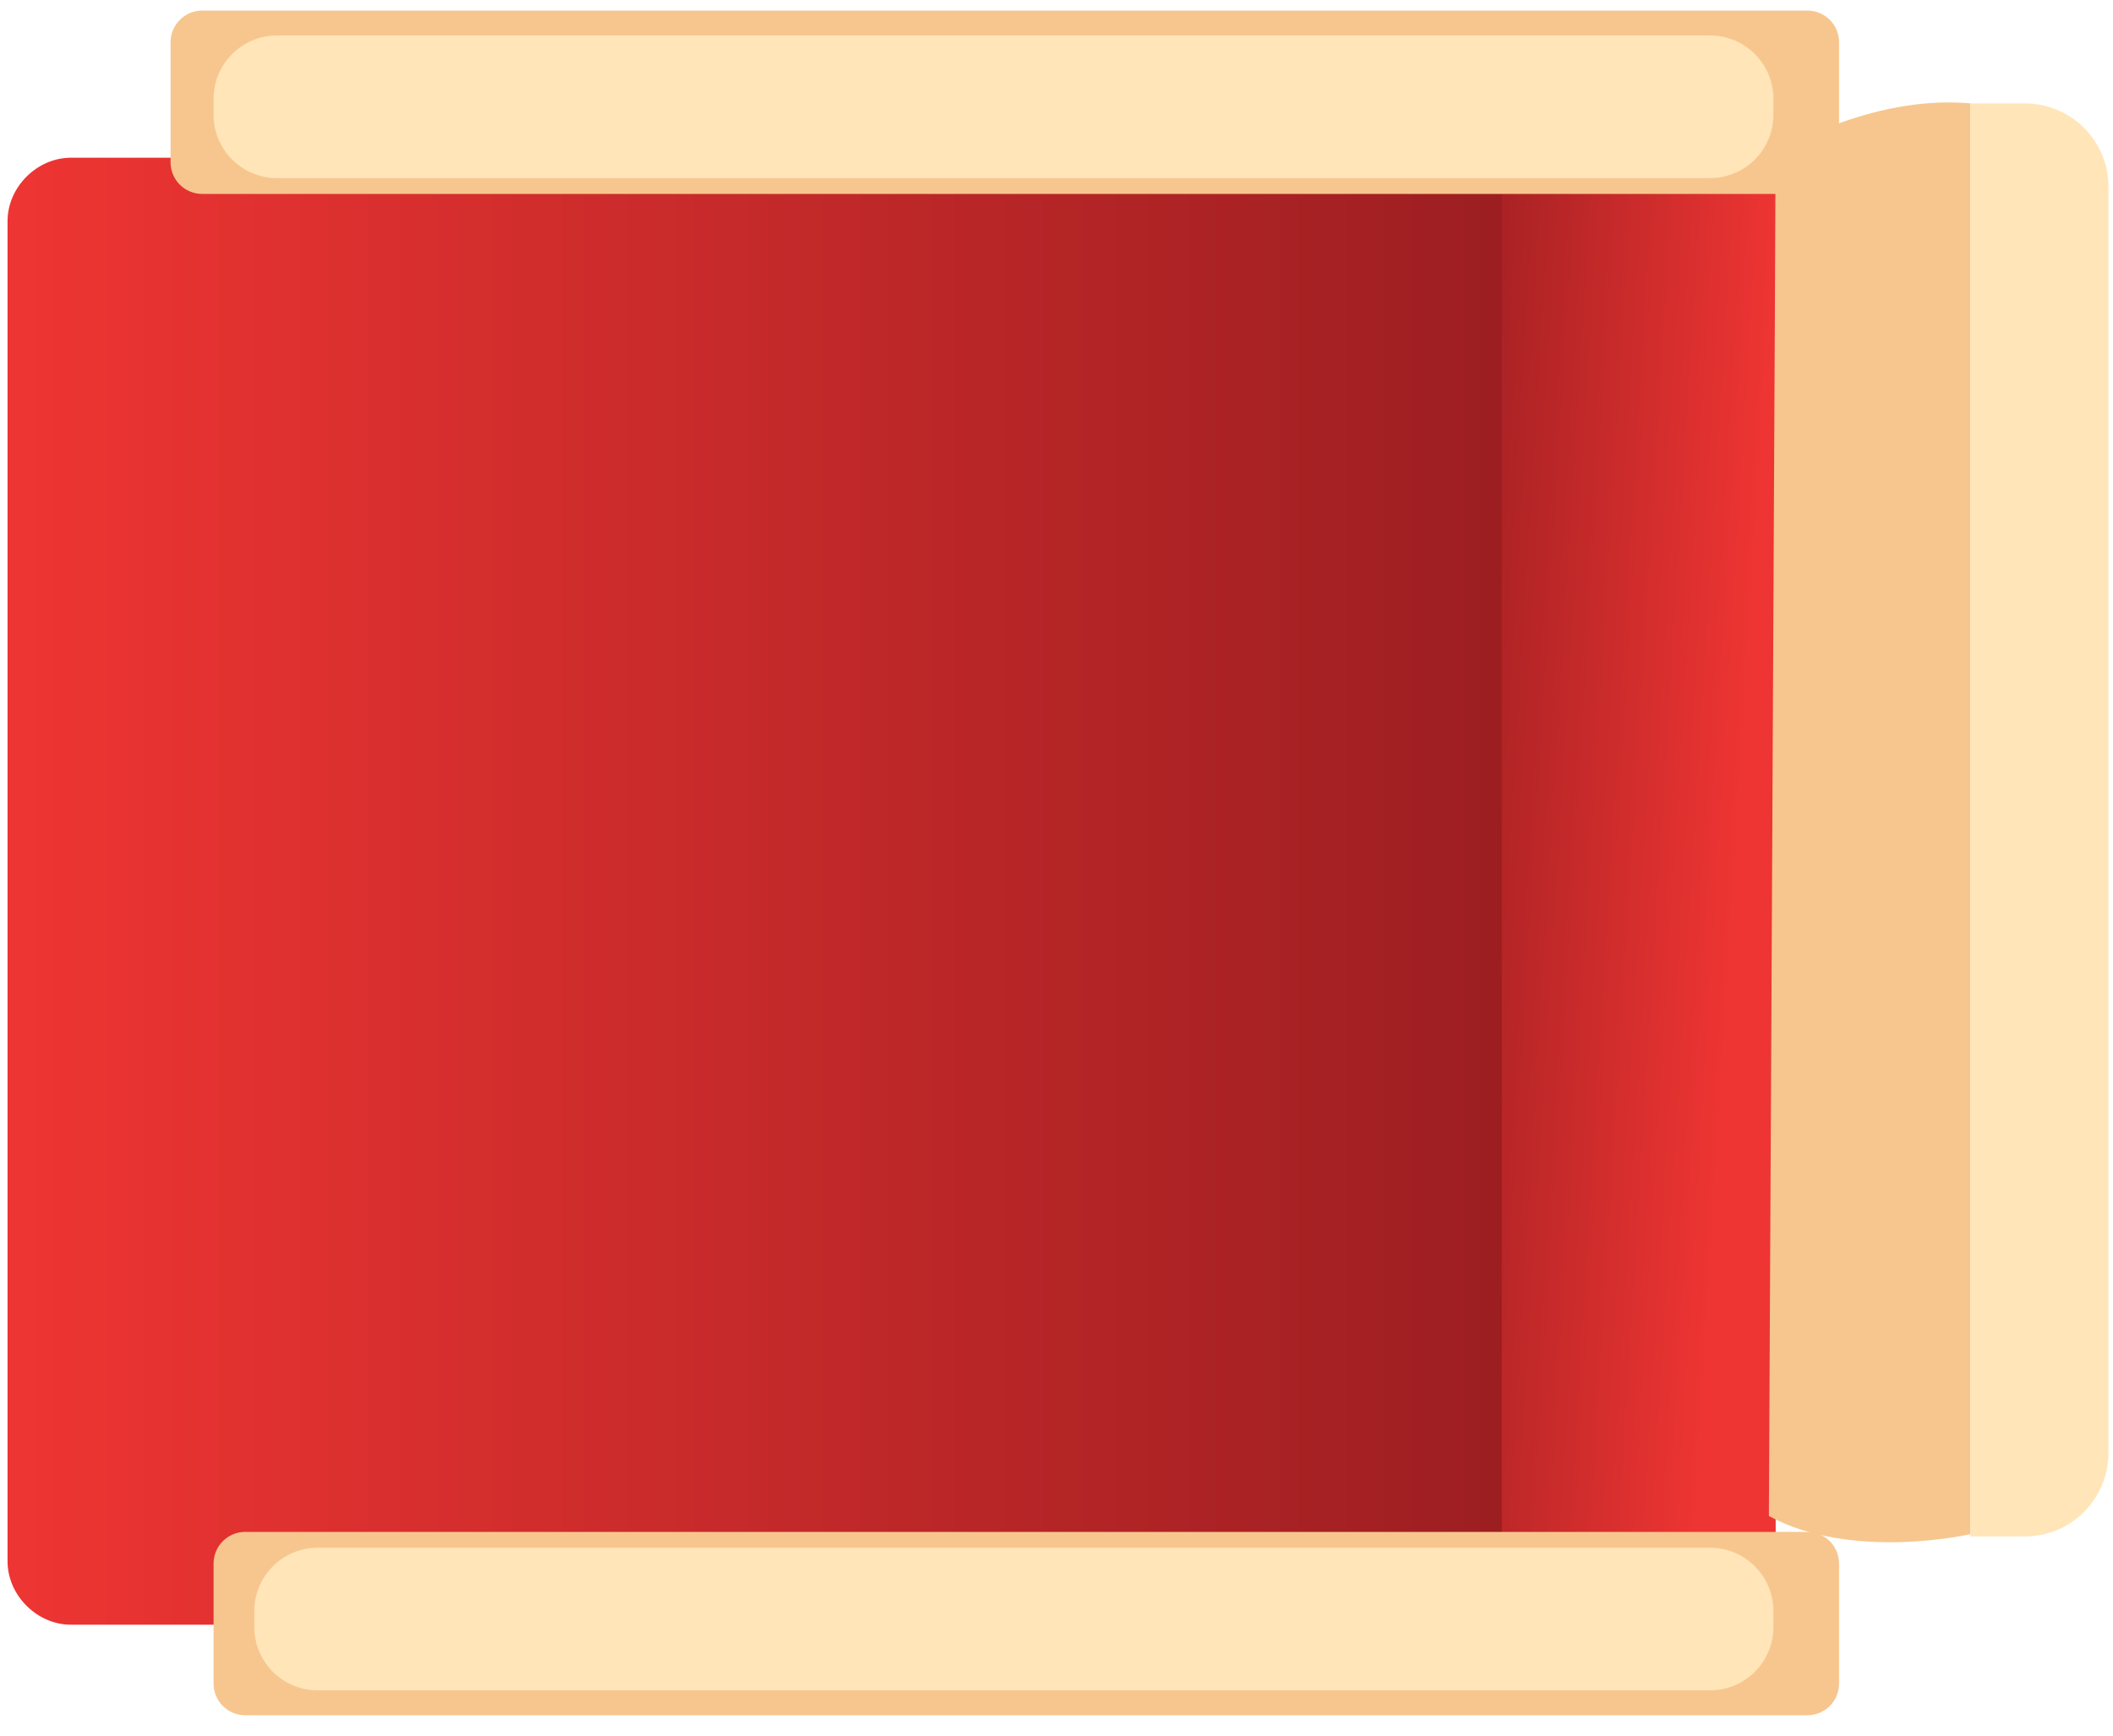
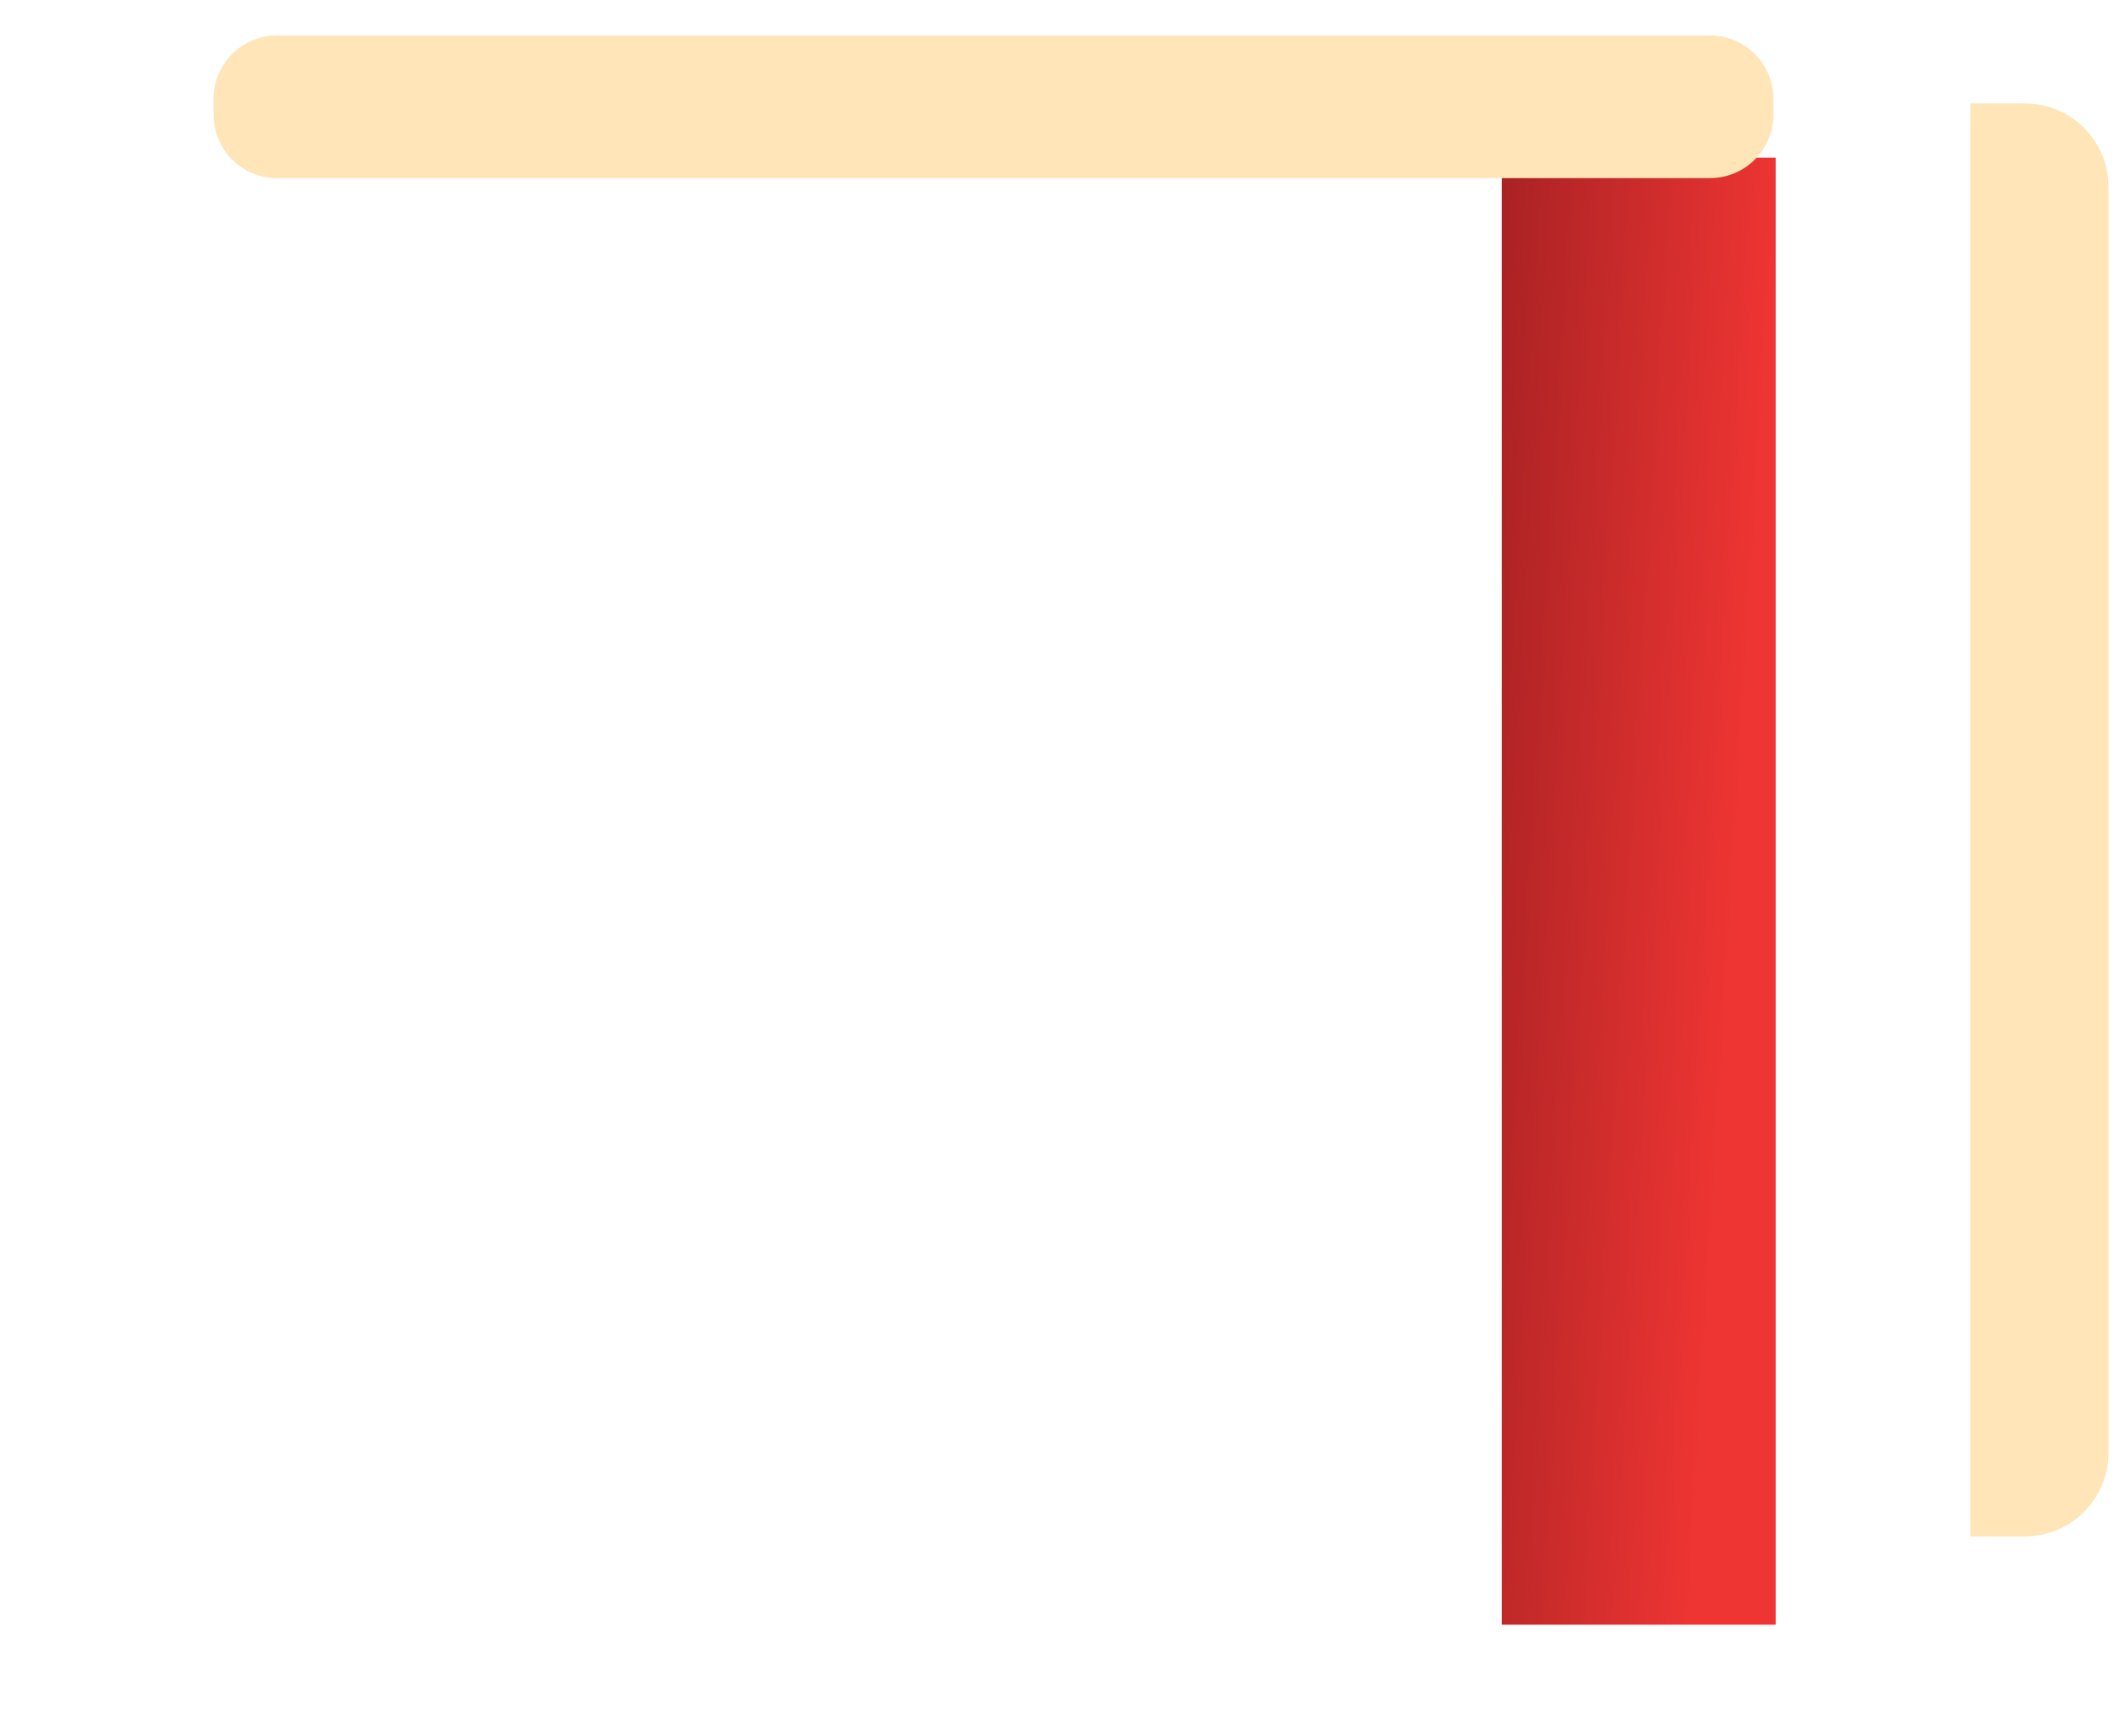
<svg xmlns="http://www.w3.org/2000/svg" width="28" height="23" viewBox="0 0 28 23" fill="none">
-   <path d="M0.94 2.09H19.99V21.53H0.94C0.49 21.53 0.1 21.14 0.1 20.69V2.93C0.1 2.48 0.49 2.09 0.94 2.09Z" fill="url(#paint0_linear_44_641)" />
  <path d="M23.53 2.09H19.9V21.53H23.53V2.09Z" fill="url(#paint1_linear_44_641)" />
-   <path d="M23.53 2.03C23.53 2.03 24.76 1.25 26.11 1.37V20.33C26.11 20.33 24.55 20.69 23.44 20.09L23.53 2.03Z" fill="#F7C68E" />
  <path d="M26.11 1.37H26.83C27.43 1.37 27.94 1.85 27.94 2.48V19.25C27.94 19.85 27.46 20.36 26.83 20.36H26.11V1.4V1.37Z" fill="#FFE5B8" />
-   <path d="M23.95 0.14H2.68C2.448 0.14 2.26 0.328 2.26 0.56V2.15C2.26 2.382 2.448 2.57 2.68 2.57H23.95C24.182 2.57 24.37 2.382 24.37 2.15V0.56C24.37 0.328 24.182 0.14 23.95 0.14Z" fill="#F7C68E" />
  <path d="M22.66 0.47H3.67C3.206 0.47 2.83 0.846 2.83 1.31V1.52C2.83 1.984 3.206 2.36 3.67 2.36H22.66C23.124 2.36 23.5 1.984 23.5 1.52V1.31C23.5 0.846 23.124 0.47 22.66 0.47Z" fill="#FFE5B8" />
-   <path d="M23.95 20.3H3.25C3.018 20.3 2.83 20.488 2.83 20.72V22.31C2.83 22.542 3.018 22.73 3.25 22.73H23.95C24.182 22.73 24.37 22.542 24.37 22.31V20.72C24.37 20.488 24.182 20.3 23.95 20.3Z" fill="#F7C68E" />
-   <path d="M22.66 20.51H4.21C3.746 20.51 3.37 20.886 3.37 21.35V21.56C3.37 22.024 3.746 22.4 4.21 22.4H22.66C23.124 22.4 23.5 22.024 23.5 21.56V21.35C23.5 20.886 23.124 20.51 22.66 20.51Z" fill="#FFE5B8" />
  <defs>
    <linearGradient id="paint0_linear_44_641" x1="0.1" y1="11.78" x2="19.99" y2="11.78" gradientUnits="userSpaceOnUse">
      <stop stop-color="#EE3533" />
      <stop offset="1" stop-color="#9C1E21" />
    </linearGradient>
    <linearGradient id="paint1_linear_44_641" x1="23.02" y1="11.87" x2="18.61" y2="11.6" gradientUnits="userSpaceOnUse">
      <stop stop-color="#EE3533" />
      <stop offset="1" stop-color="#9C1E21" />
    </linearGradient>
  </defs>
</svg>